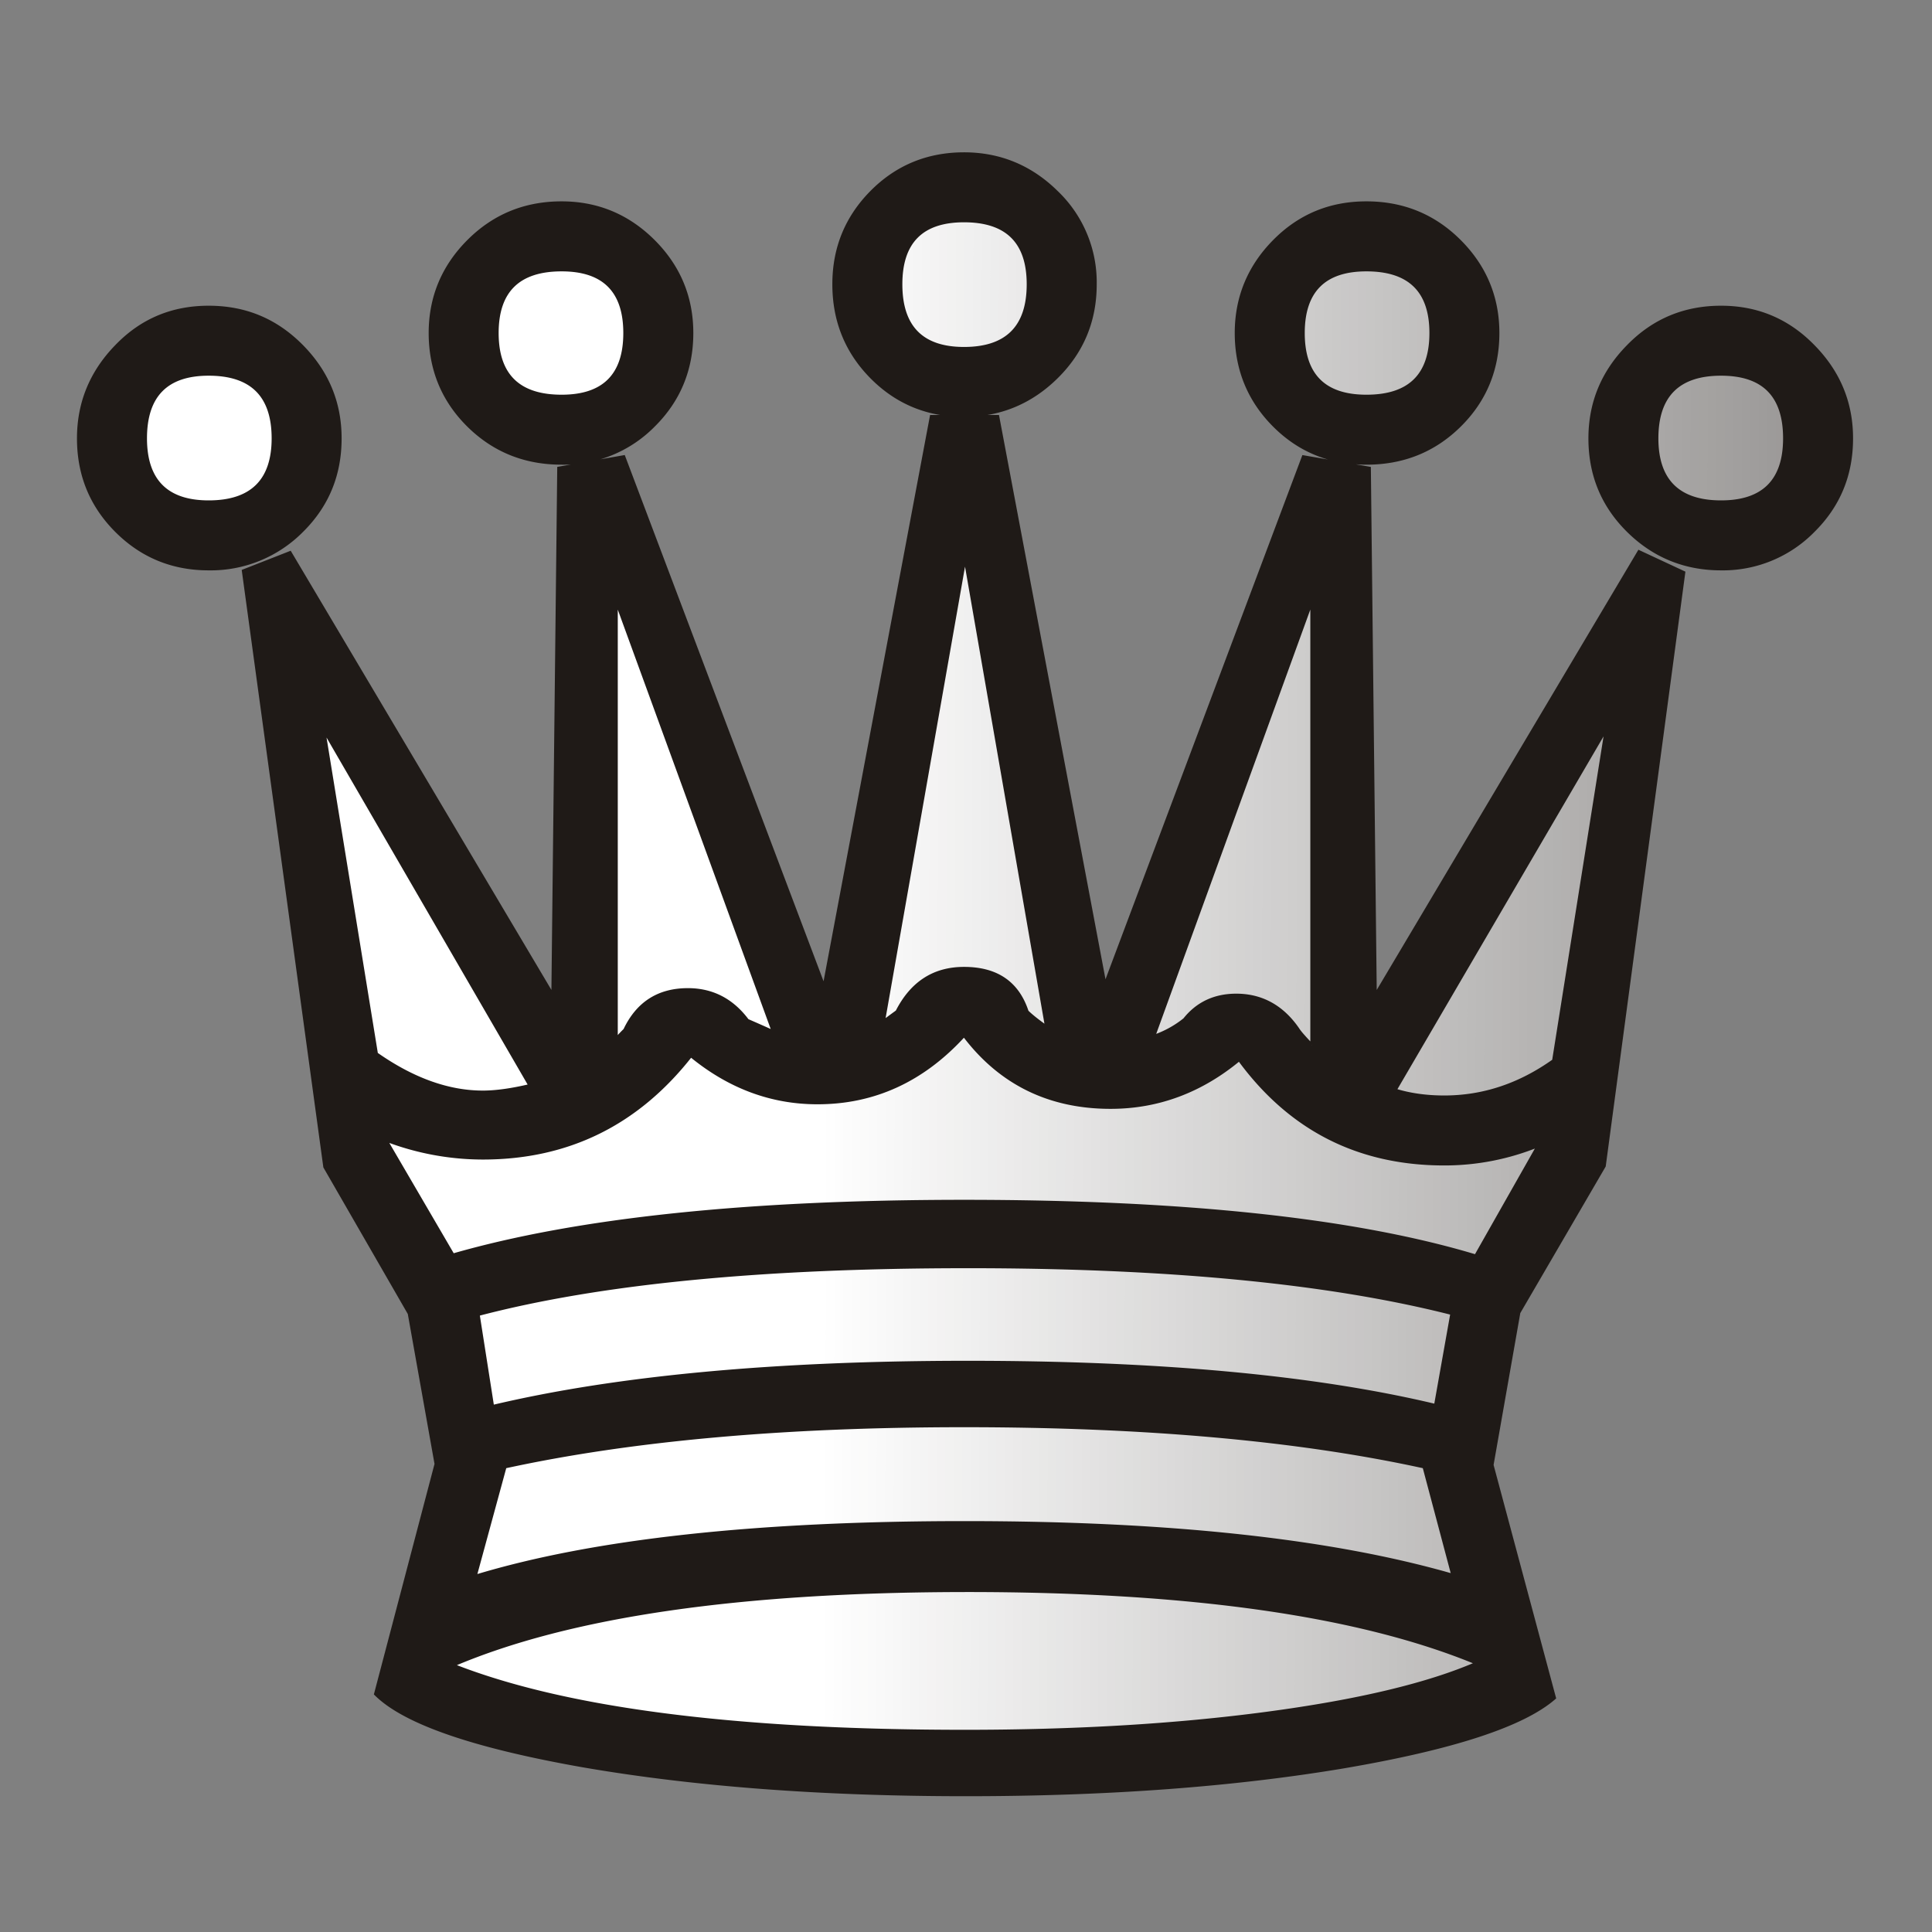
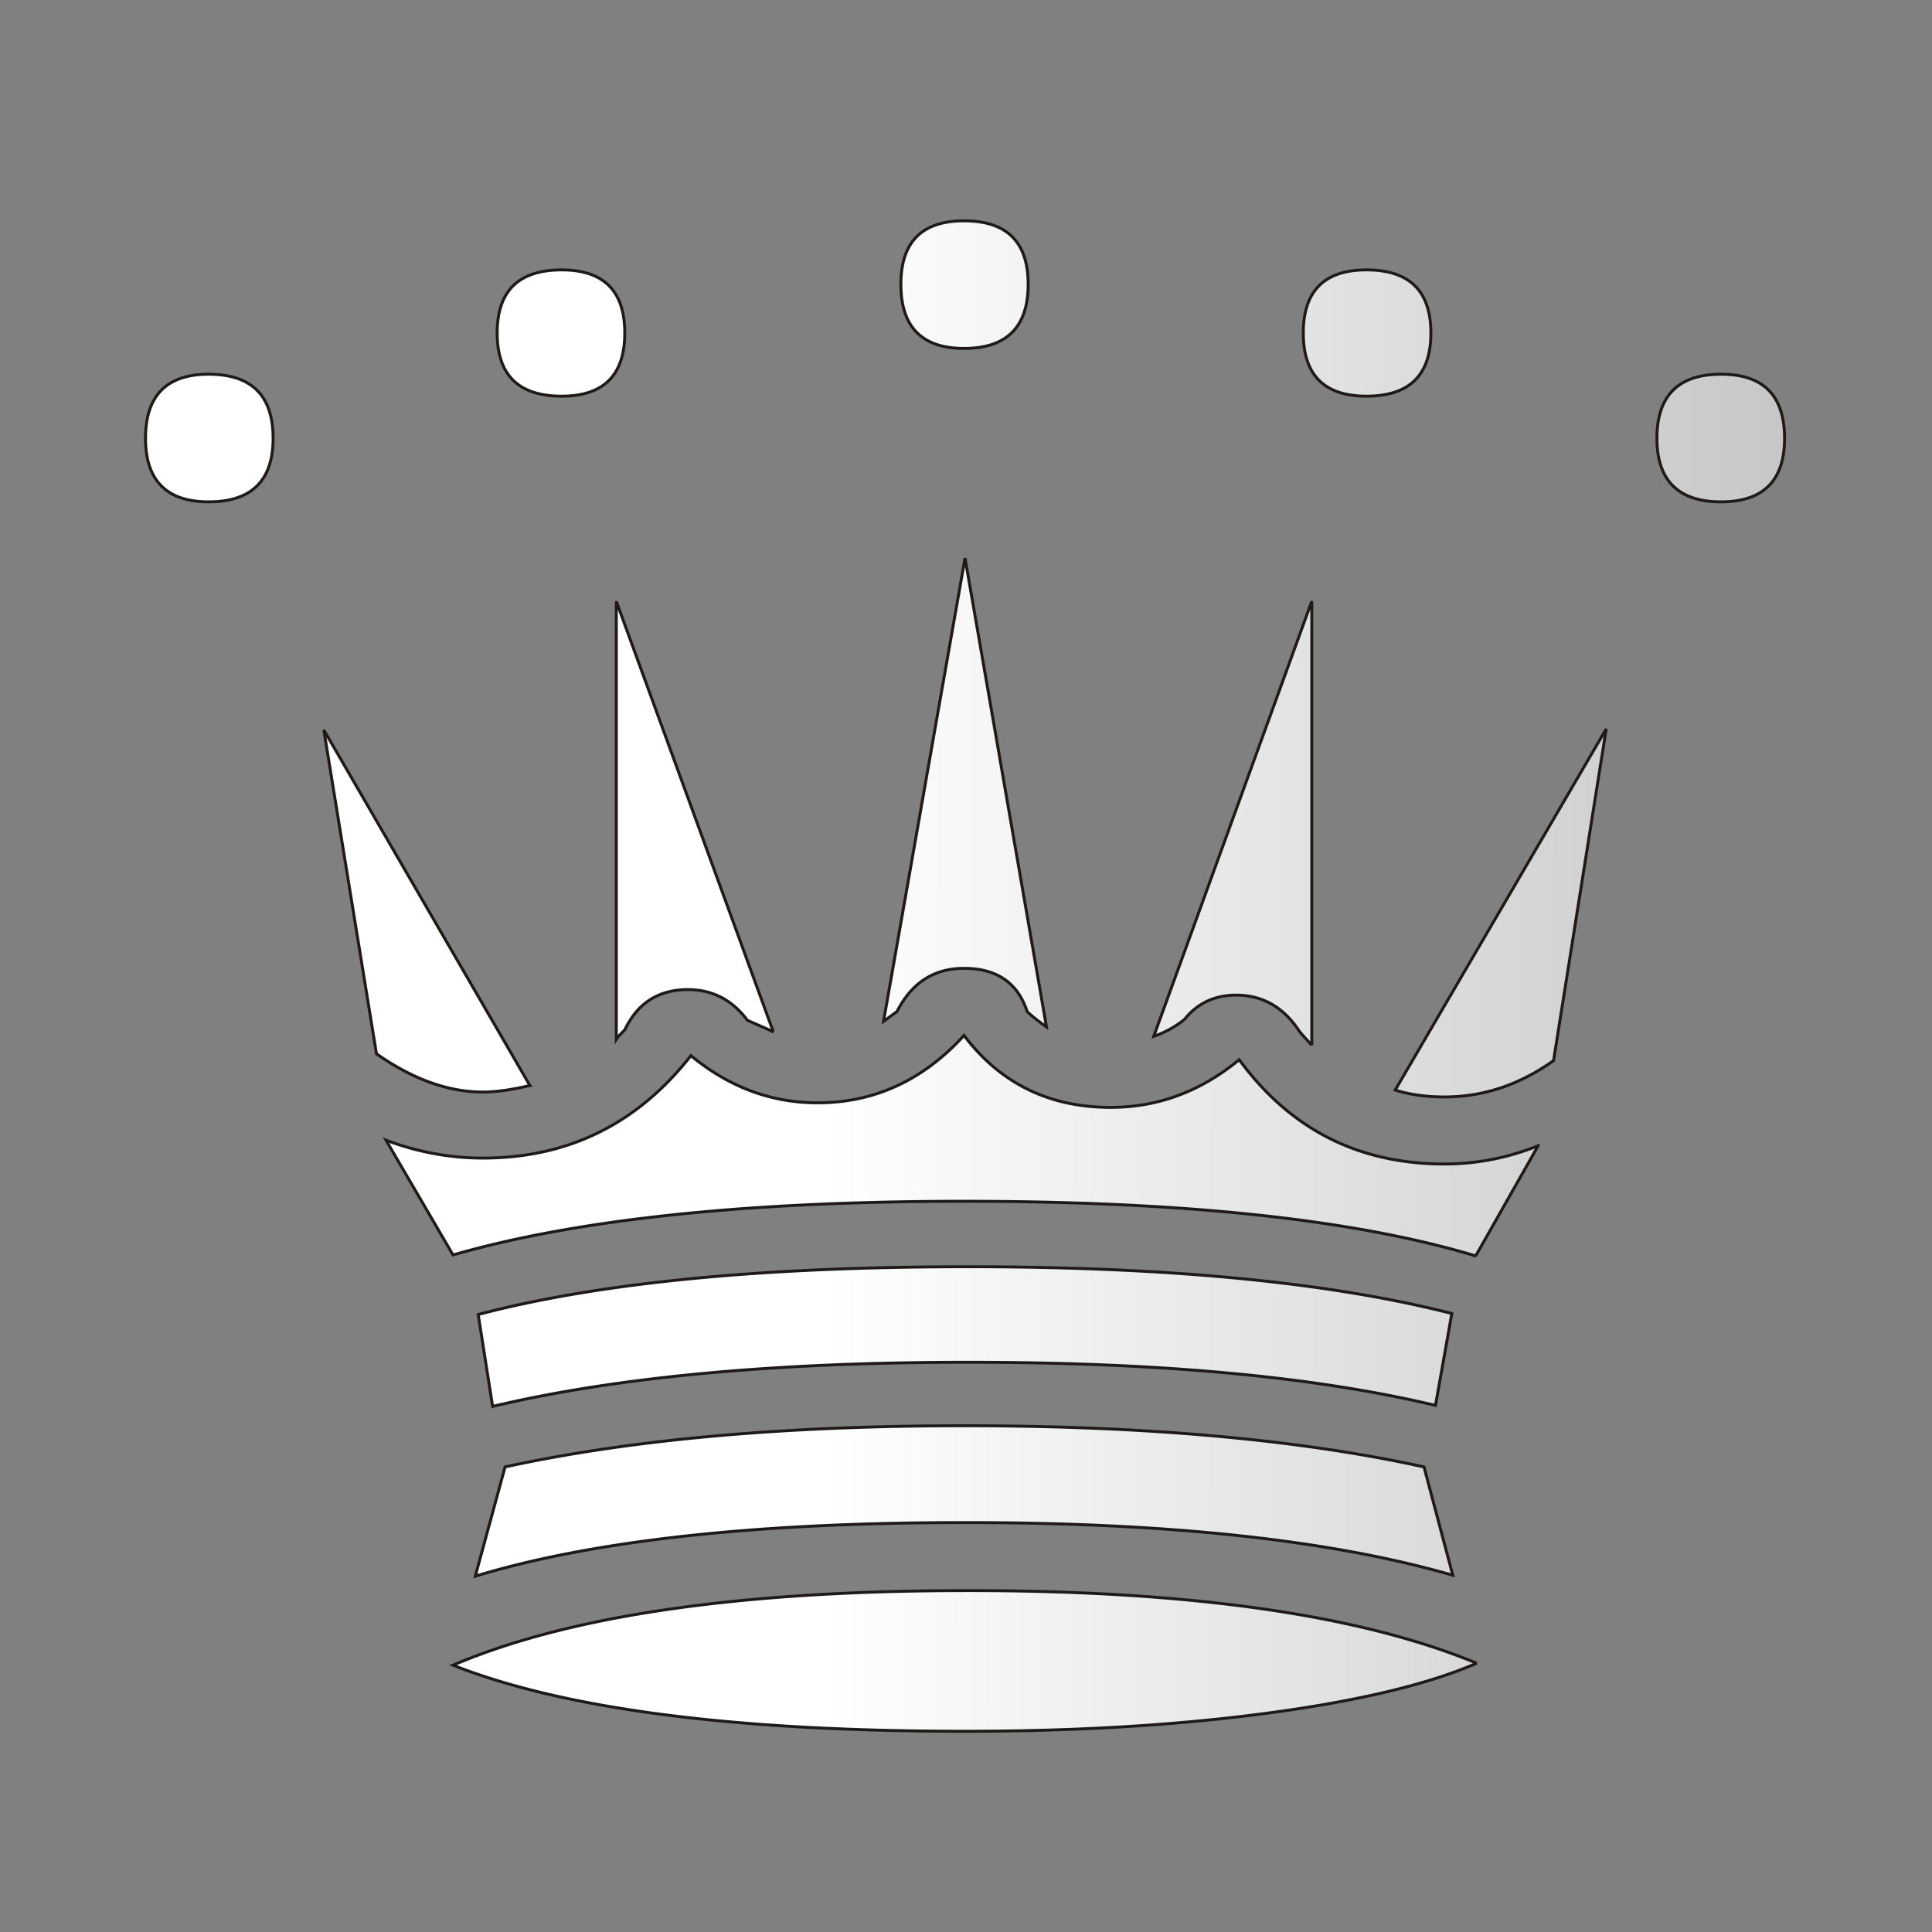
<svg xmlns="http://www.w3.org/2000/svg" clip-rule="evenodd" fill-rule="evenodd" height="50mm" image-rendering="optimizeQuality" shape-rendering="geometricPrecision" text-rendering="geometricPrecision" viewBox="0 0 50 50" width="50mm">
  <rect x="0" y="0" width="50" height="50" fill="#808080" stroke="none" />
  <linearGradient id="a" gradientUnits="userSpaceOnUse" x1="21.253" x2="77.641" y1="37.224" y2="37.346">
    <stop offset="0" stop-color="#fff" />
    <stop offset="1" stop-color="#fff" stop-opacity="0" />
  </linearGradient>
-   <path d="M44.541 14.723c-.94 0-1.744-.33-2.404-.982-.66-.652-.991-1.448-.991-2.396 0-.923.33-1.719.99-2.388.66-.677 1.465-1.007 2.405-1.007.931 0 1.727.33 2.388 1.007.66.67.99 1.465.99 2.388 0 .948-.33 1.744-.99 2.396a3.28 3.28 0 0 1-2.388.982zm-4.31 29.219c-.812.71-2.633 1.304-5.46 1.786-2.828.474-6.088.72-9.771.72-3.75 0-7.053-.254-9.898-.745-2.844-.5-4.64-1.118-5.384-1.863l1.566-5.952-.694-3.895L8.405 30.2 6.297 14.774l1.21-.474 6.8 11.455.152-13.64 1.685-.296 5.182 13.716 2.776-14.757h1.72l2.776 14.706L33.73 11.82l1.71.296.153 13.64 6.824-11.48 1.16.541-2.058 15.359-2.21 3.793-.694 3.945zM14.535 11.988c-.948 0-1.752-.321-2.413-.973-.66-.652-.99-1.456-.99-2.396 0-.923.33-1.719.99-2.38s1.465-.99 2.413-.99c.923 0 1.719.33 2.38.99s.99 1.457.99 2.38c0 .94-.33 1.744-.99 2.396a3.266 3.266 0 0 1-2.38.973zM5.4 14.723c-.94 0-1.736-.33-2.388-.982-.652-.652-.982-1.448-.982-2.396 0-.923.33-1.719.982-2.388C3.664 8.28 4.46 7.95 5.4 7.95c.948 0 1.744.33 2.413 1.007.66.67.99 1.465.99 2.388 0 .948-.33 1.744-.99 2.396a3.323 3.323 0 0 1-2.413.982zm19.55-3.97c-.94 0-1.745-.33-2.397-.991-.652-.66-.974-1.465-.974-2.405 0-.931.322-1.727.974-2.387.652-.66 1.456-.99 2.396-.99.923 0 1.727.33 2.396.99a3.23 3.23 0 0 1 1 2.387c0 .94-.33 1.744-1 2.405-.669.66-1.473.99-2.396.99zm10.413 1.235c-.94 0-1.736-.321-2.387-.973-.652-.652-.983-1.456-.983-2.396 0-.923.33-1.719.983-2.38s1.447-.99 2.387-.99c.948 0 1.753.33 2.413.99s.99 1.457.99 2.38c0 .94-.33 1.744-.99 2.396-.66.652-1.465.973-2.413.973z" fill="#1f1a17" stroke="#1f1a17" stroke-width=".076" />
  <path d="M38.217 43.044c-3.023-1.253-7.417-1.88-13.166-1.88-5.876 0-10.313.644-13.327 1.931 2.896 1.143 7.316 1.71 13.25 1.71 2.845 0 5.445-.152 7.798-.465 2.363-.314 4.175-.745 5.445-1.296zM24.949 9.017c1.11 0 1.66-.56 1.66-1.66 0-1.092-.55-1.642-1.66-1.642-1.092 0-1.634.55-1.634 1.642 0 1.1.542 1.66 1.634 1.66zm12.624 24.976c-3.192-.812-7.366-1.21-12.522-1.21-5.292 0-9.517.406-12.675 1.236l.373 2.379c3.217-.762 7.323-1.143 12.302-1.143 4.944 0 8.975.372 12.099 1.117zm.618-1.49l1.617-2.853a6.432 6.432 0 0 1-2.43.474c-2.218 0-3.987-.897-5.308-2.7-.99.82-2.1 1.235-3.328 1.235-1.583 0-2.853-.618-3.793-1.862-1.058 1.16-2.32 1.744-3.793 1.744-1.194 0-2.286-.406-3.276-1.22-1.389 1.77-3.184 2.65-5.385 2.65a7.055 7.055 0 0 1-2.506-.465l1.735 2.972c3.21-.923 7.62-1.389 13.225-1.389 5.707 0 10.118.474 13.242 1.414zm-11.108-5.926l-2.108-12.133-2.109 11.989c.051-.034.161-.119.348-.254.38-.745.956-1.118 1.735-1.118.847 0 1.389.373 1.634 1.118.102.101.271.237.5.398zm6.866.474V15.56l-4.09 11.261c.314-.11.577-.262.797-.44.33-.415.779-.627 1.338-.627.66 0 1.193.297 1.591.872.043.068.102.136.17.212.067.076.135.144.194.212zm-13.936-.347L15.95 15.562v11.336c.043-.067.119-.144.22-.245.33-.694.872-1.042 1.634-1.042.627 0 1.143.263 1.541.796.449.195.67.297.67.297zm-6.3 1.388L8.38 18.89l1.363 8.382c.94.66 1.863.99 2.752.99.347 0 .753-.059 1.219-.169zm22.395.119c.381.118.805.178 1.27.178 1.008 0 1.948-.314 2.828-.94l1.363-8.585zm1.49 12.556l-.745-2.803c-3.242-.71-7.205-1.066-11.904-1.066-4.648 0-8.61.355-11.878 1.066l-.771 2.828c3.073-.931 7.298-1.388 12.675-1.388 5.24 0 9.448.448 12.623 1.363zM14.535 10.253c1.084 0 1.634-.542 1.634-1.634s-.55-1.634-1.634-1.634c-1.109 0-1.668.542-1.668 1.634s.56 1.634 1.668 1.634zm20.828 0c1.11 0 1.668-.542 1.668-1.634s-.559-1.634-1.668-1.634c-1.083 0-1.634.542-1.634 1.634s.55 1.634 1.634 1.634zM5.4 12.988c1.109 0 1.668-.55 1.668-1.643 0-1.11-.56-1.66-1.668-1.66-1.084 0-1.634.55-1.634 1.66 0 1.092.55 1.643 1.634 1.643zm39.141 0c1.092 0 1.643-.55 1.643-1.643 0-1.11-.55-1.66-1.643-1.66-1.1 0-1.66.55-1.66 1.66 0 1.092.56 1.643 1.66 1.643z" fill="url(#a)" stroke="#1f1a17" stroke-width=".076" />
</svg>